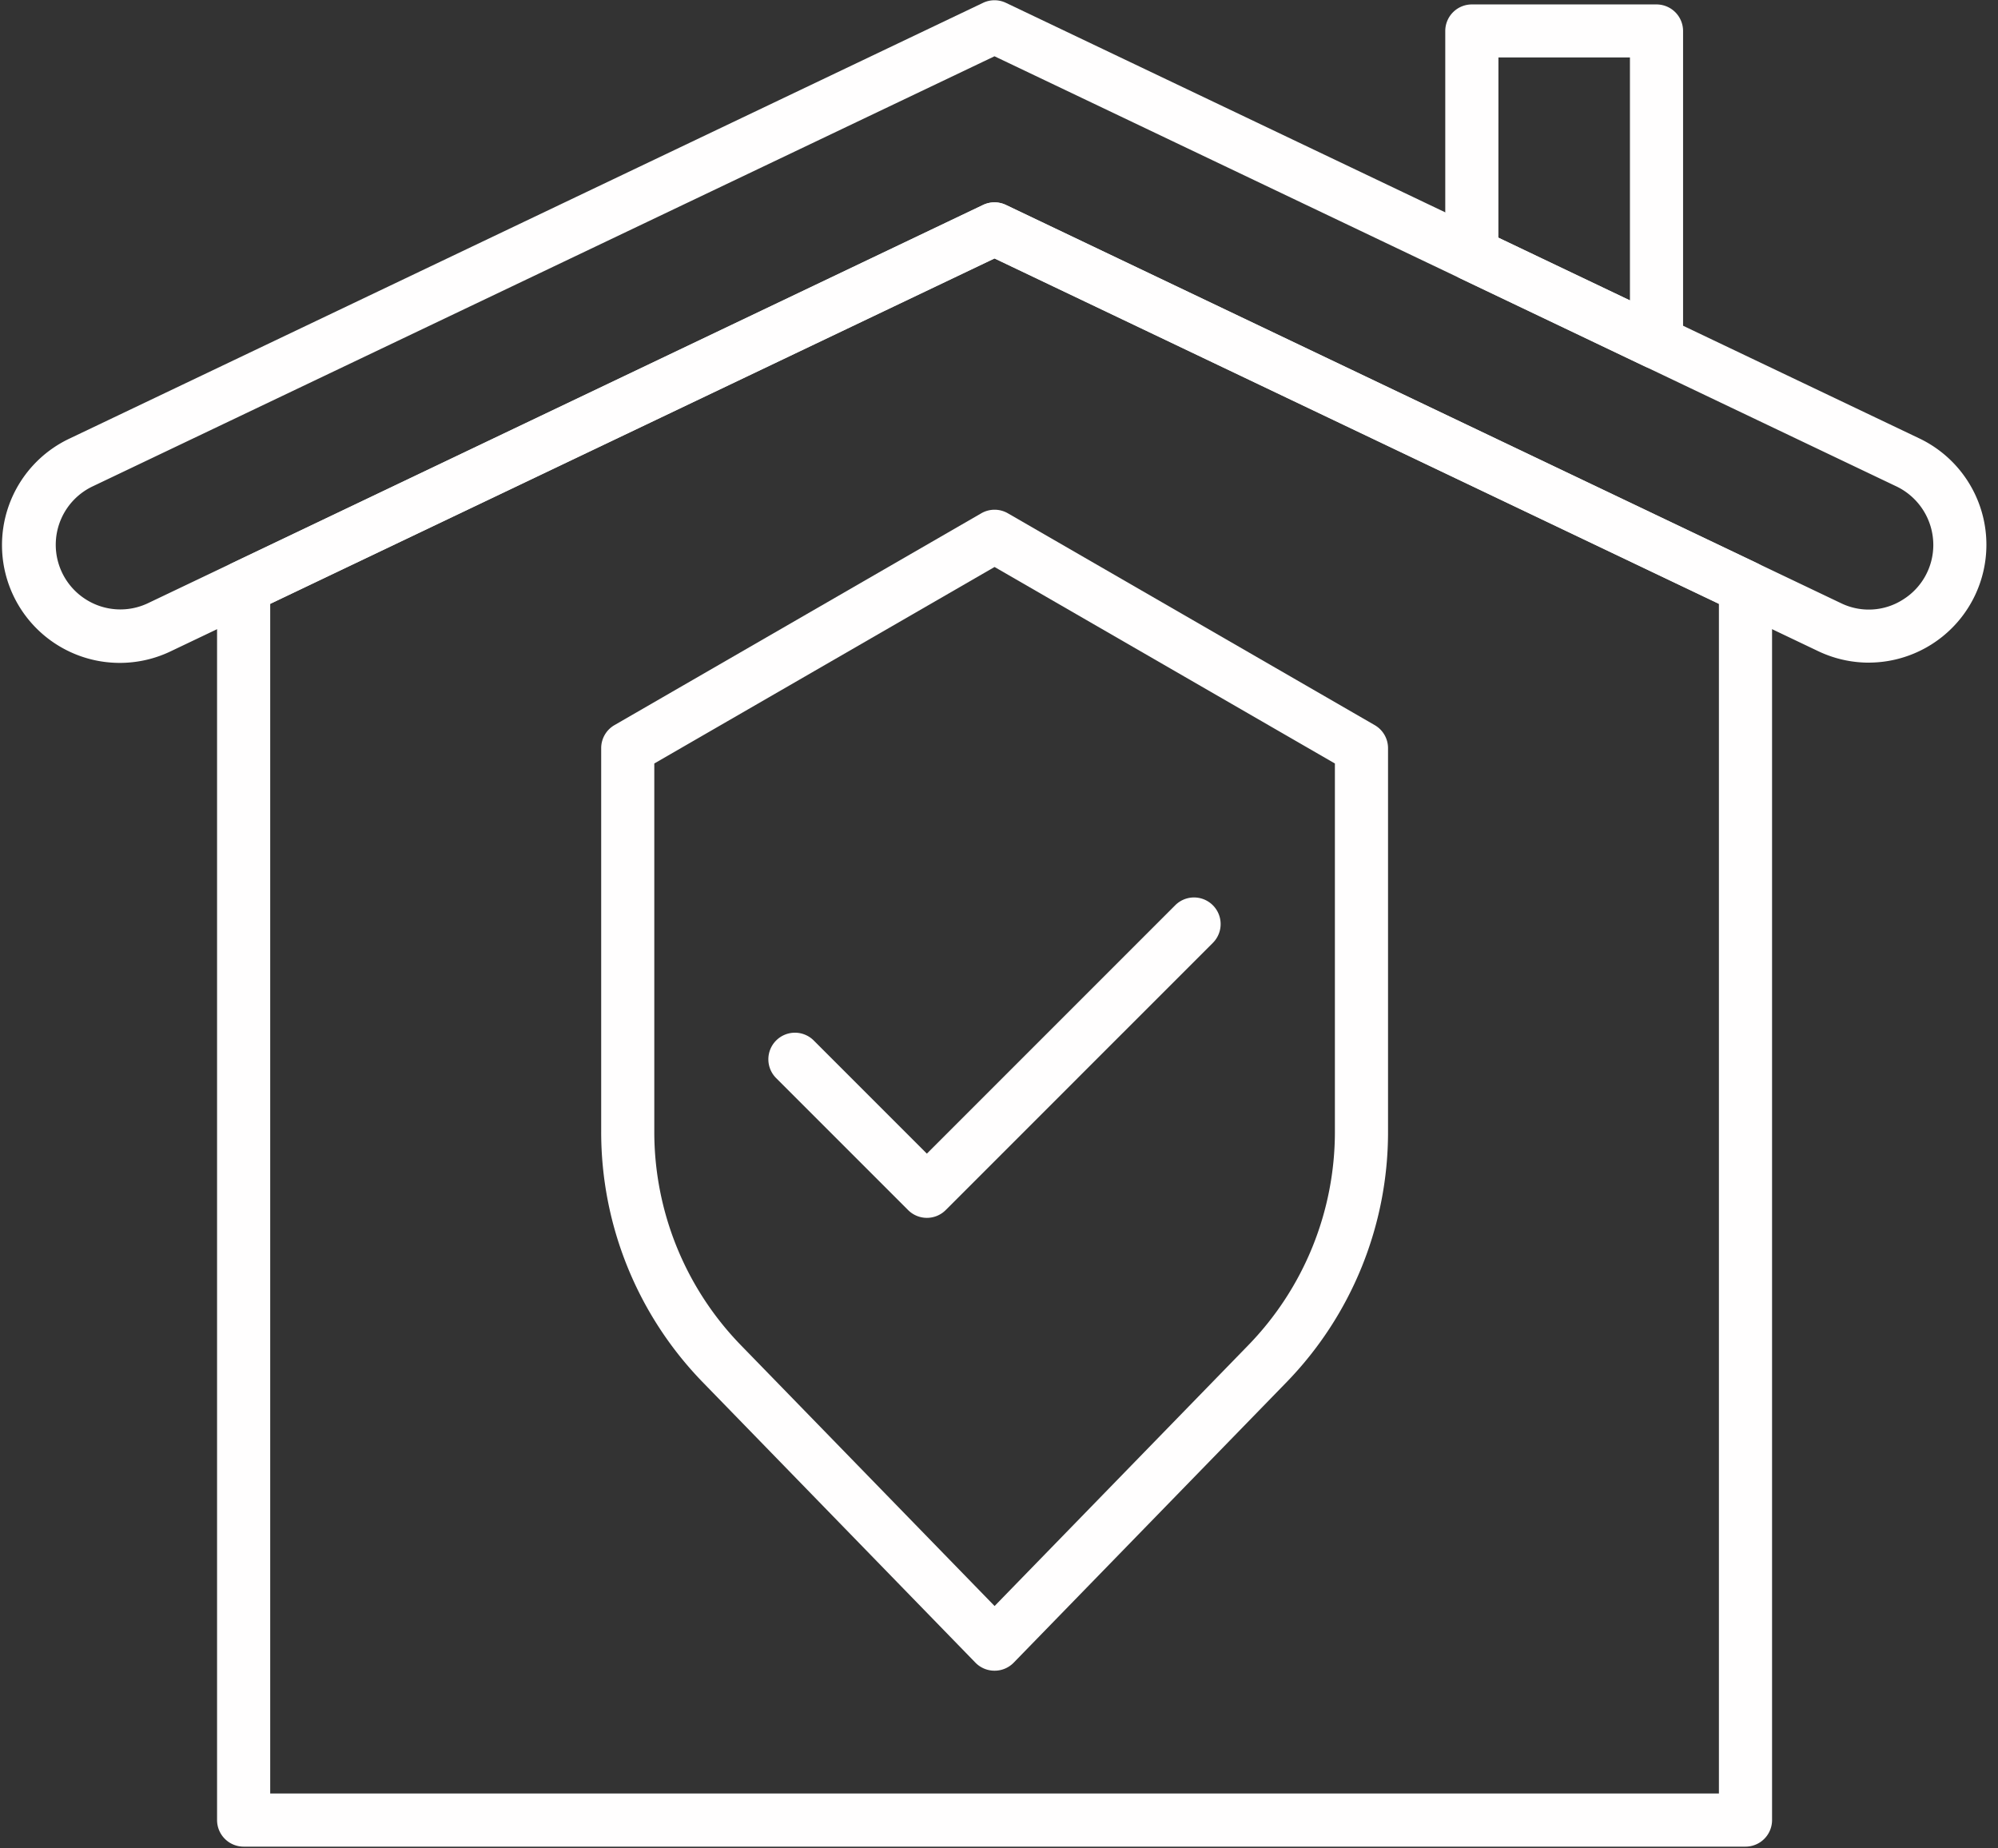
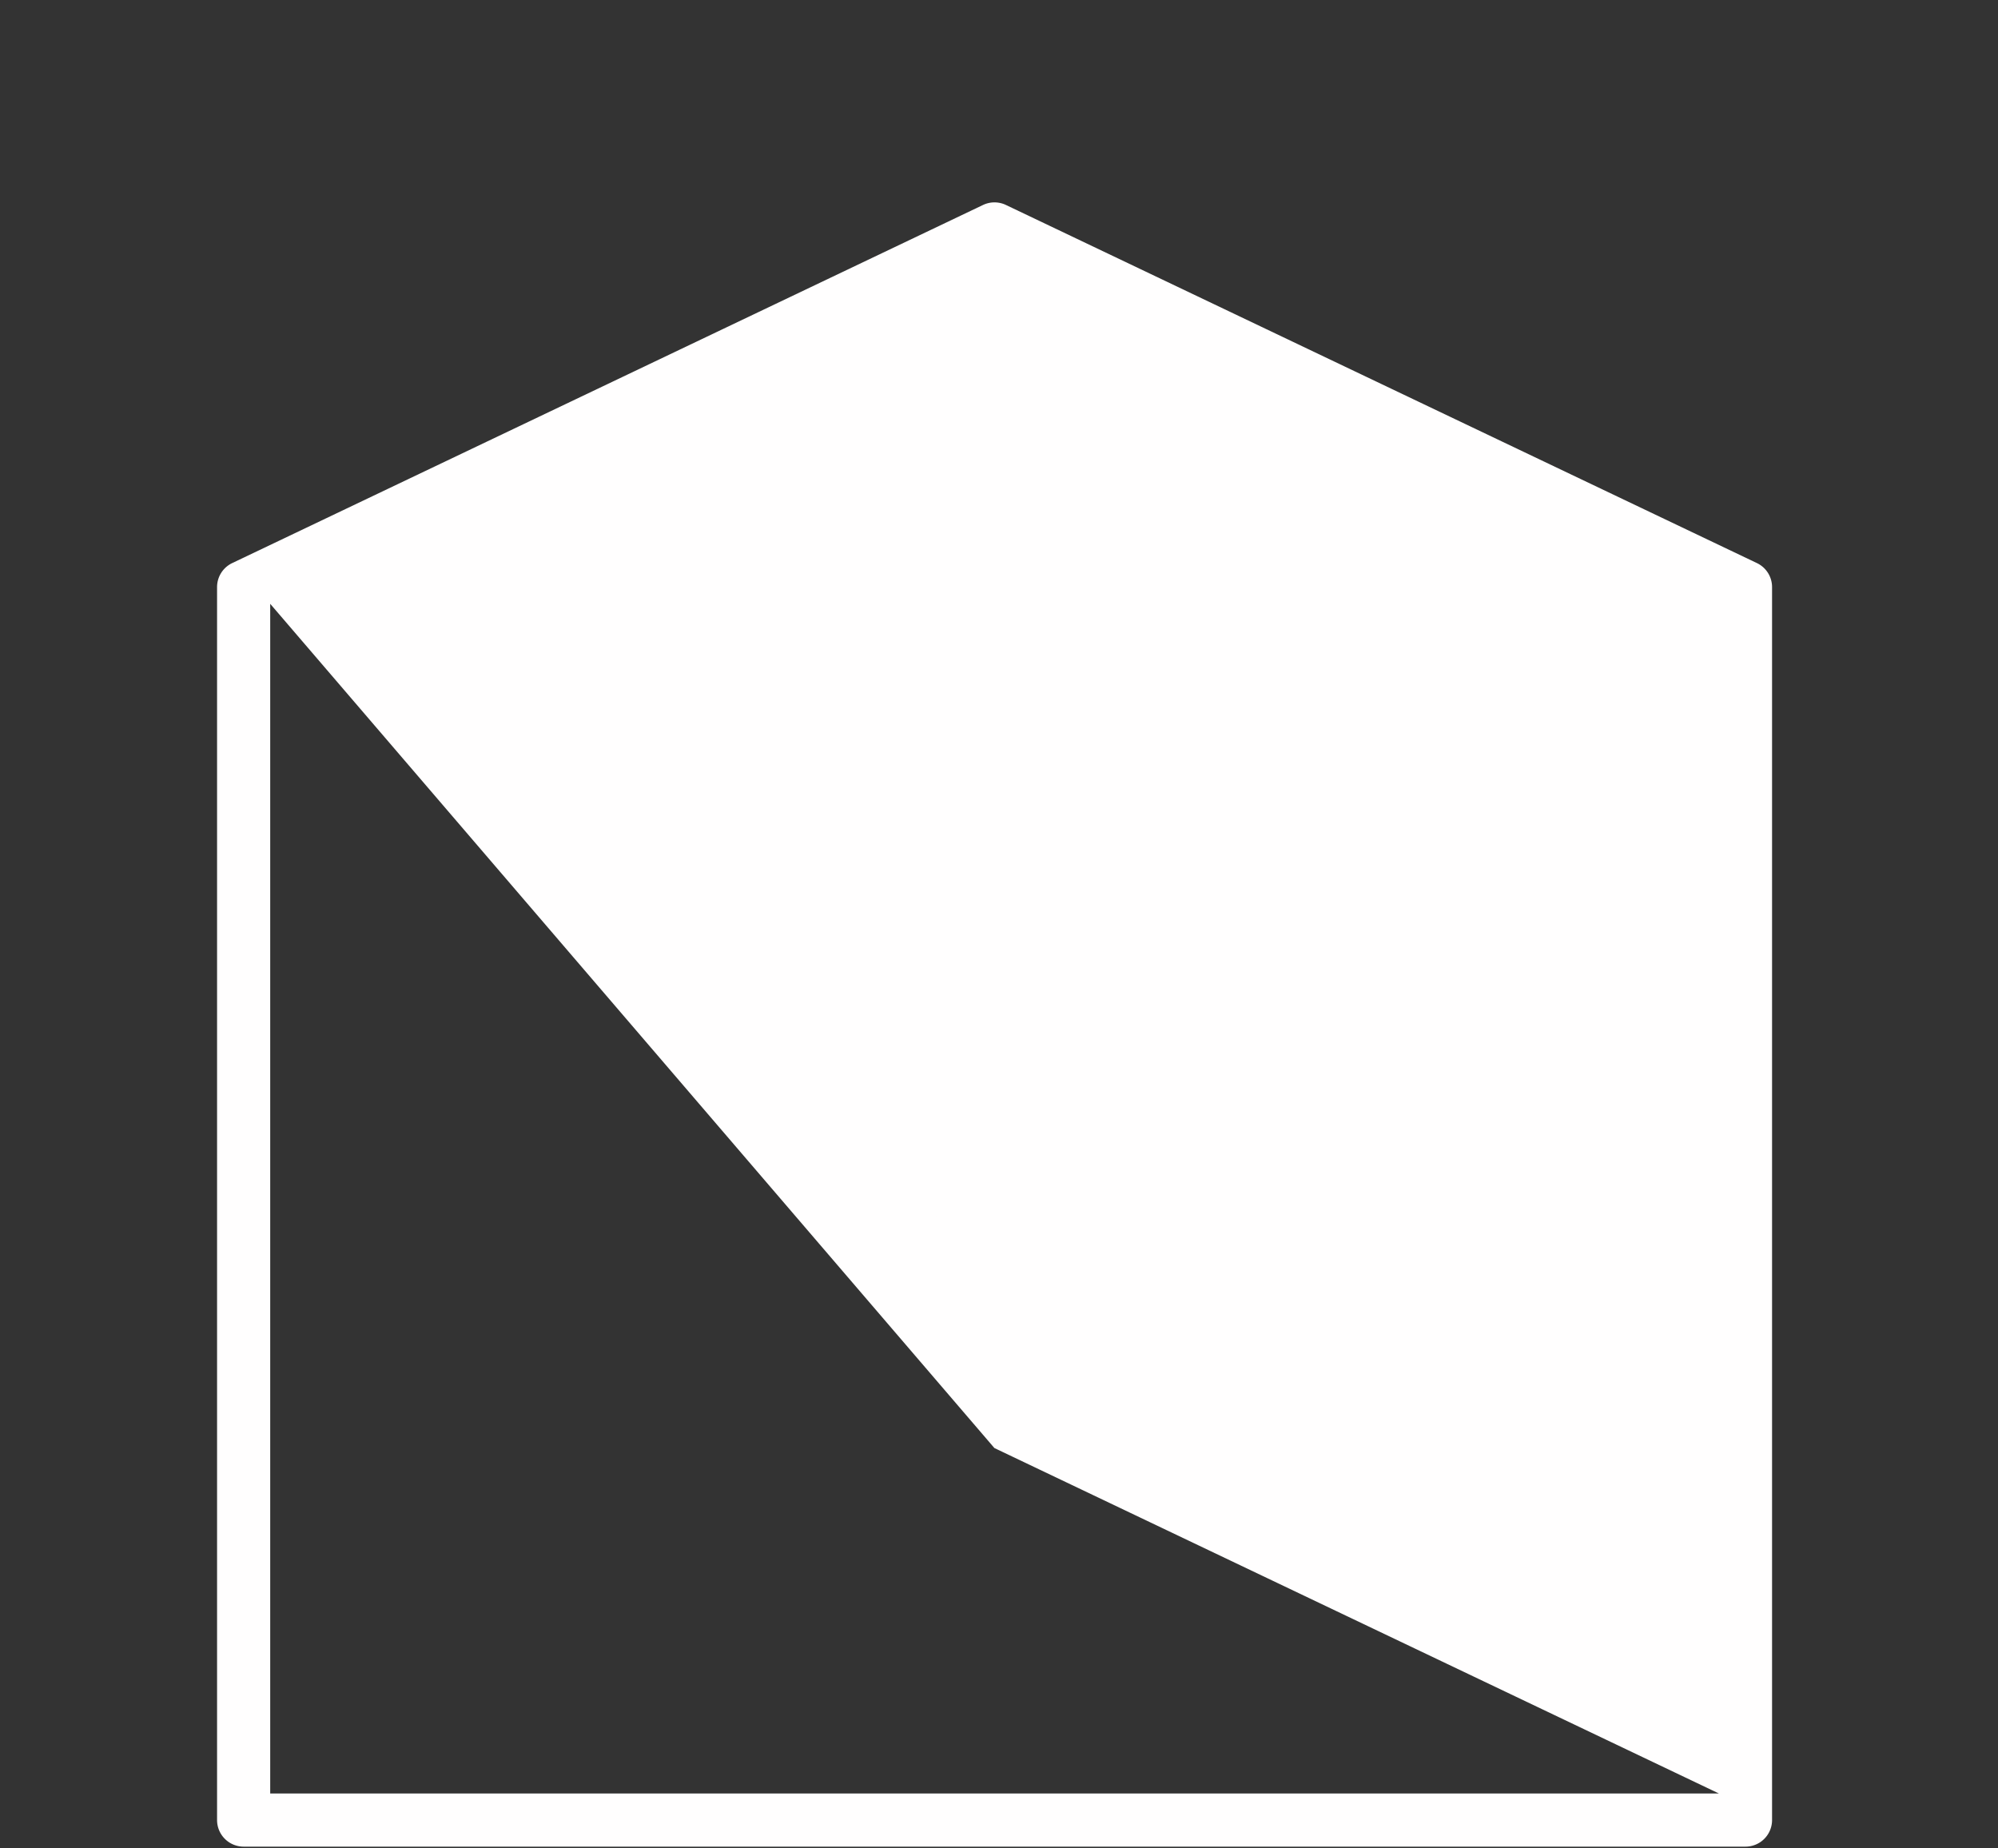
<svg xmlns="http://www.w3.org/2000/svg" data-name="Layer 1" fill="#fffefe" height="57.9" id="Layer_1" preserveAspectRatio="xMidYMid meet" version="1" viewBox="18.6 21.2 62.6 57.9" width="62.6" zoomAndPan="magnify">
  <rect x="18.6" y="21.2" width="62.6" height="57.9" fill="#333333" stroke="none" />
  <defs />
  <g id="change1_1">
-     <path class="cls-1" d="M77.152,41.959a3.691,3.691,0,0,1-1.59-.362l-25.8-12.3-25.8,12.3a3.69,3.69,0,1,1-3.177-6.661L49.4,21.289a.832.832,0,0,1,.717,0l28.62,13.646h0a3.692,3.692,0,0,1-1.586,7.023ZM49.759,27.539a.832.832,0,0,1,.358.081l26.16,12.474a1.988,1.988,0,0,0,1.952-.115,2.014,2.014,0,0,0,.944-1.712,2.035,2.035,0,0,0-1.153-1.828h0L49.759,22.963,21.5,36.438a2.025,2.025,0,0,0-.209,3.54,2.014,2.014,0,0,0,1.952.115L49.4,27.621A.832.832,0,0,1,49.759,27.539Z" fill="inherit" />
-   </g>
+     </g>
  <g id="change1_2">
-     <path class="cls-1" d="M73.289,79.05H26.234a.833.833,0,0,1-.833-.833V39.591a.833.833,0,0,1,.474-.751L49.4,27.621a.833.833,0,0,1,.717,0L73.647,38.84a.833.833,0,0,1,.474.751V78.217A.833.833,0,0,1,73.289,79.05ZM27.066,77.385h45.39V40.116l-22.7-10.822L27.066,40.116Z" fill="inherit" />
+     <path class="cls-1" d="M73.289,79.05H26.234a.833.833,0,0,1-.833-.833V39.591a.833.833,0,0,1,.474-.751L49.4,27.621a.833.833,0,0,1,.717,0L73.647,38.84a.833.833,0,0,1,.474.751V78.217A.833.833,0,0,1,73.289,79.05ZM27.066,77.385h45.39l-22.7-10.822L27.066,40.116Z" fill="inherit" />
  </g>
  <g id="change1_3">
-     <path class="cls-1" d="M70.5,32.763a.832.832,0,0,1-.358-.081l-5.786-2.759a.833.833,0,0,1-.474-.751v-7a.833.833,0,0,1,.833-.833H70.5a.833.833,0,0,1,.833.833v9.759a.833.833,0,0,1-.833.833Zm-4.953-4.117,4.121,1.965V23H65.548Z" fill="inherit" />
-   </g>
+     </g>
  <g id="change1_4">
-     <path class="cls-1" d="M49.761,73.538a.833.833,0,0,1-.6-.252L40.636,64.52a11.246,11.246,0,0,1-3.2-7.883v-12a.833.833,0,0,1,.416-.721L49.345,37.28a.832.832,0,0,1,.833,0l11.495,6.637a.833.833,0,0,1,.416.721v12a11.246,11.246,0,0,1-3.2,7.883l-8.529,8.766A.833.833,0,0,1,49.761,73.538ZM39.1,45.118V56.637a9.589,9.589,0,0,0,2.73,6.722l7.932,8.153,7.932-8.153a9.589,9.589,0,0,0,2.73-6.722V45.118L49.761,38.962Z" fill="inherit" />
-   </g>
+     </g>
  <g id="change1_5">
    <path class="cls-1" d="M47.641,59.352a.833.833,0,0,1-.589-.244l-4.129-4.129A.833.833,0,1,1,44.1,53.8l3.54,3.54,7.781-7.781A.833.833,0,1,1,56.6,50.738l-8.37,8.37A.833.833,0,0,1,47.641,59.352Z" fill="inherit" />
  </g>
</svg>